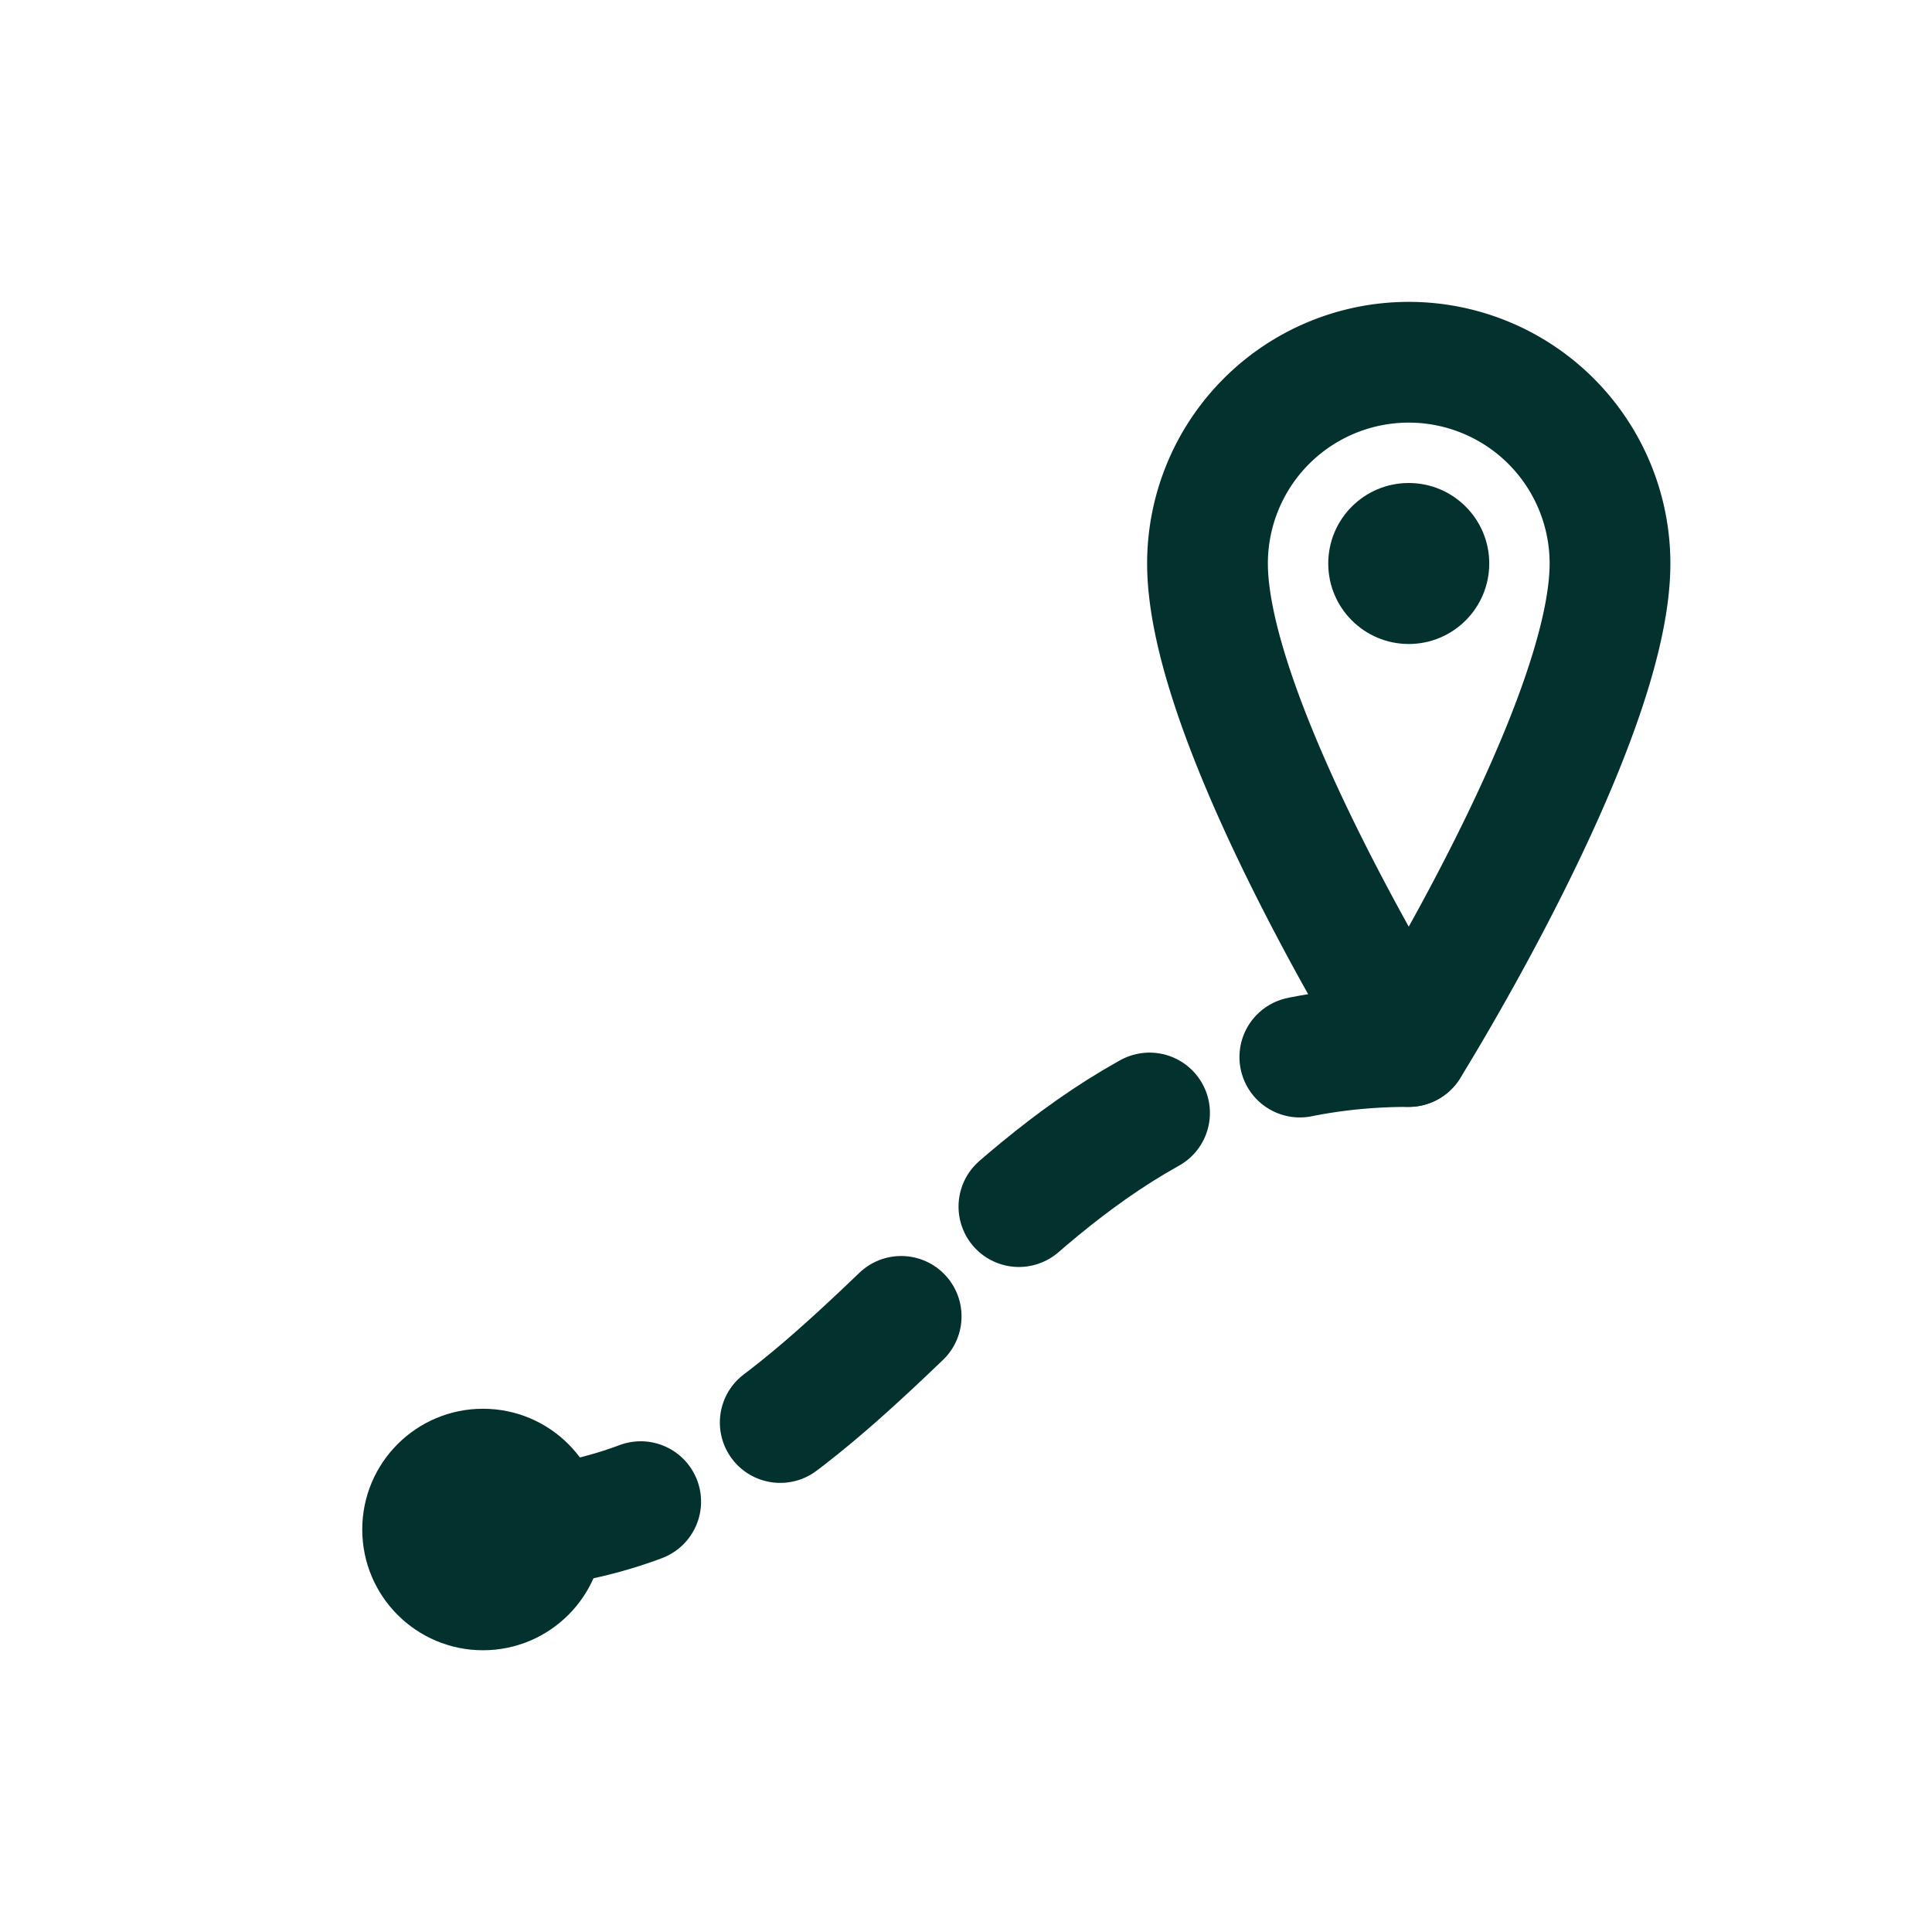
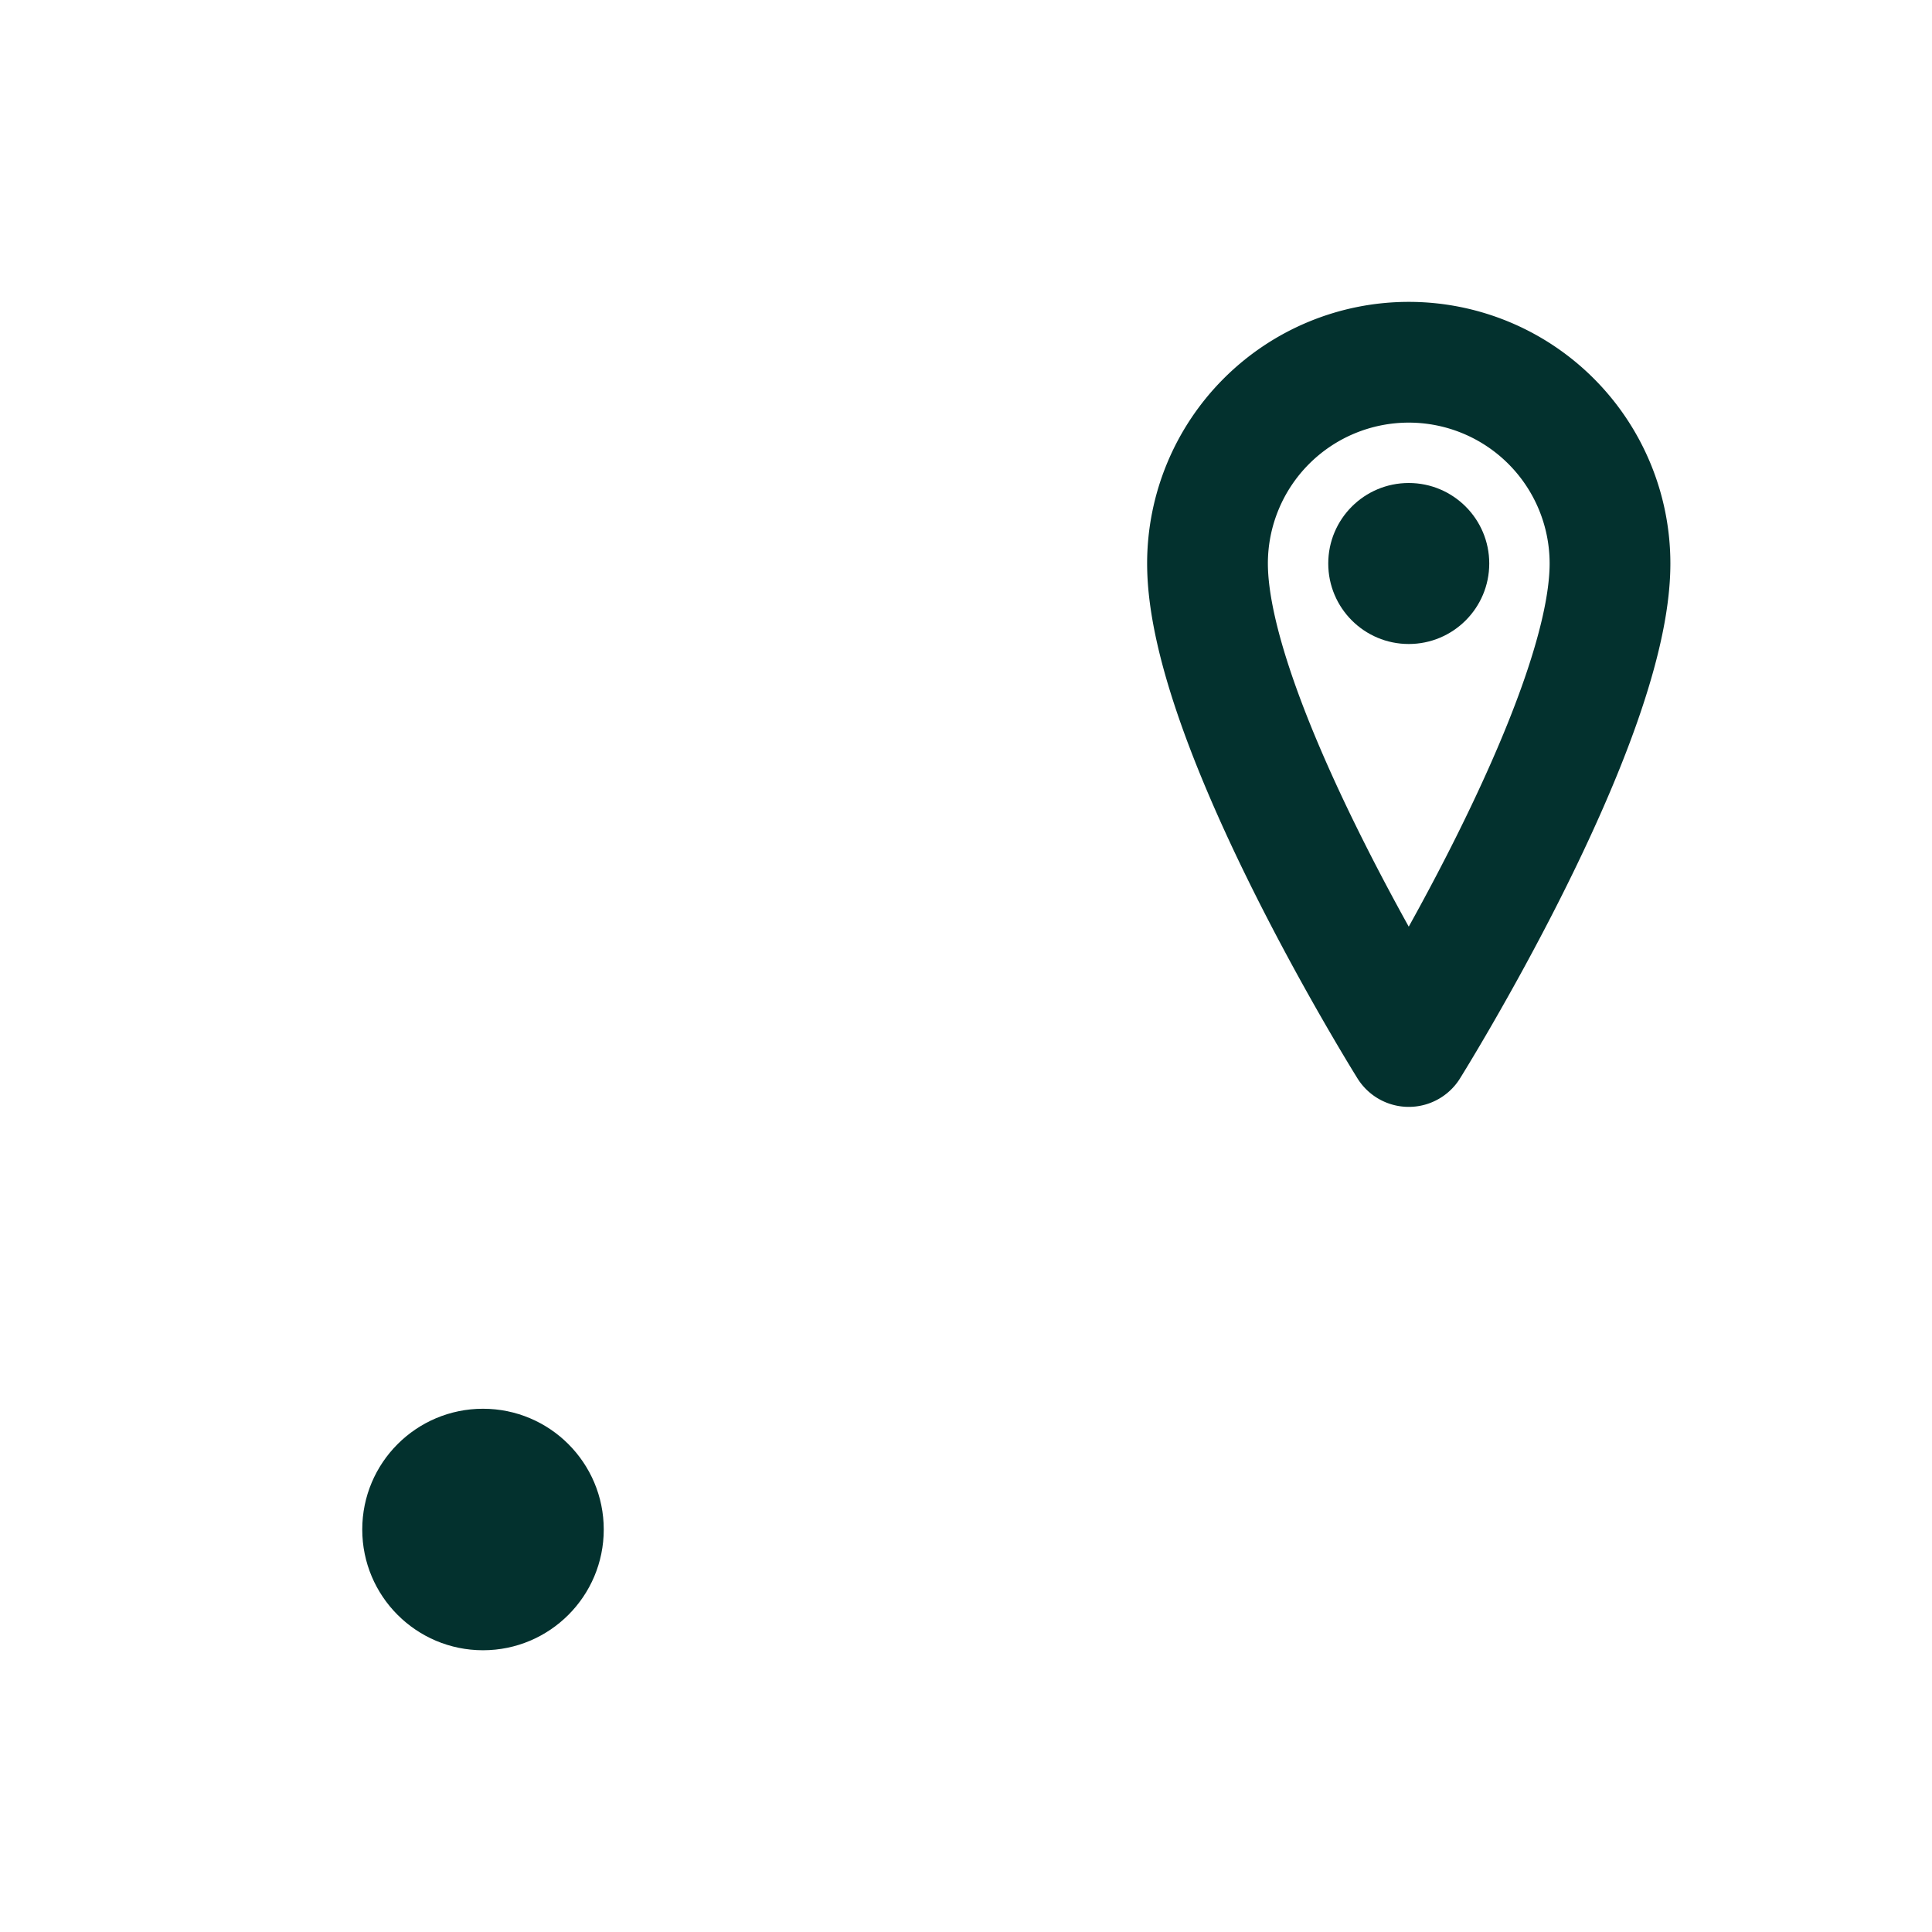
<svg xmlns="http://www.w3.org/2000/svg" viewBox="0 0 24 24" width="24" height="24" fill="none" stroke="#03312E" stroke-width="1.5" stroke-linecap="round" stroke-linejoin="round">
  <circle cx="6" cy="19" r="1.5" fill="#03312E" stroke="none" />
-   <path d="M6 19C11 19 12 13 17.5 13" stroke-dasharray="2 2" />
  <path d="M20 7a2.5 2.5 0 0 0-5 0c0 2 2.5 6 2.5 6s2.5-4 2.5-6z" />
  <circle cx="17.5" cy="7" r="1" fill="#03312E" stroke="none" />
</svg>